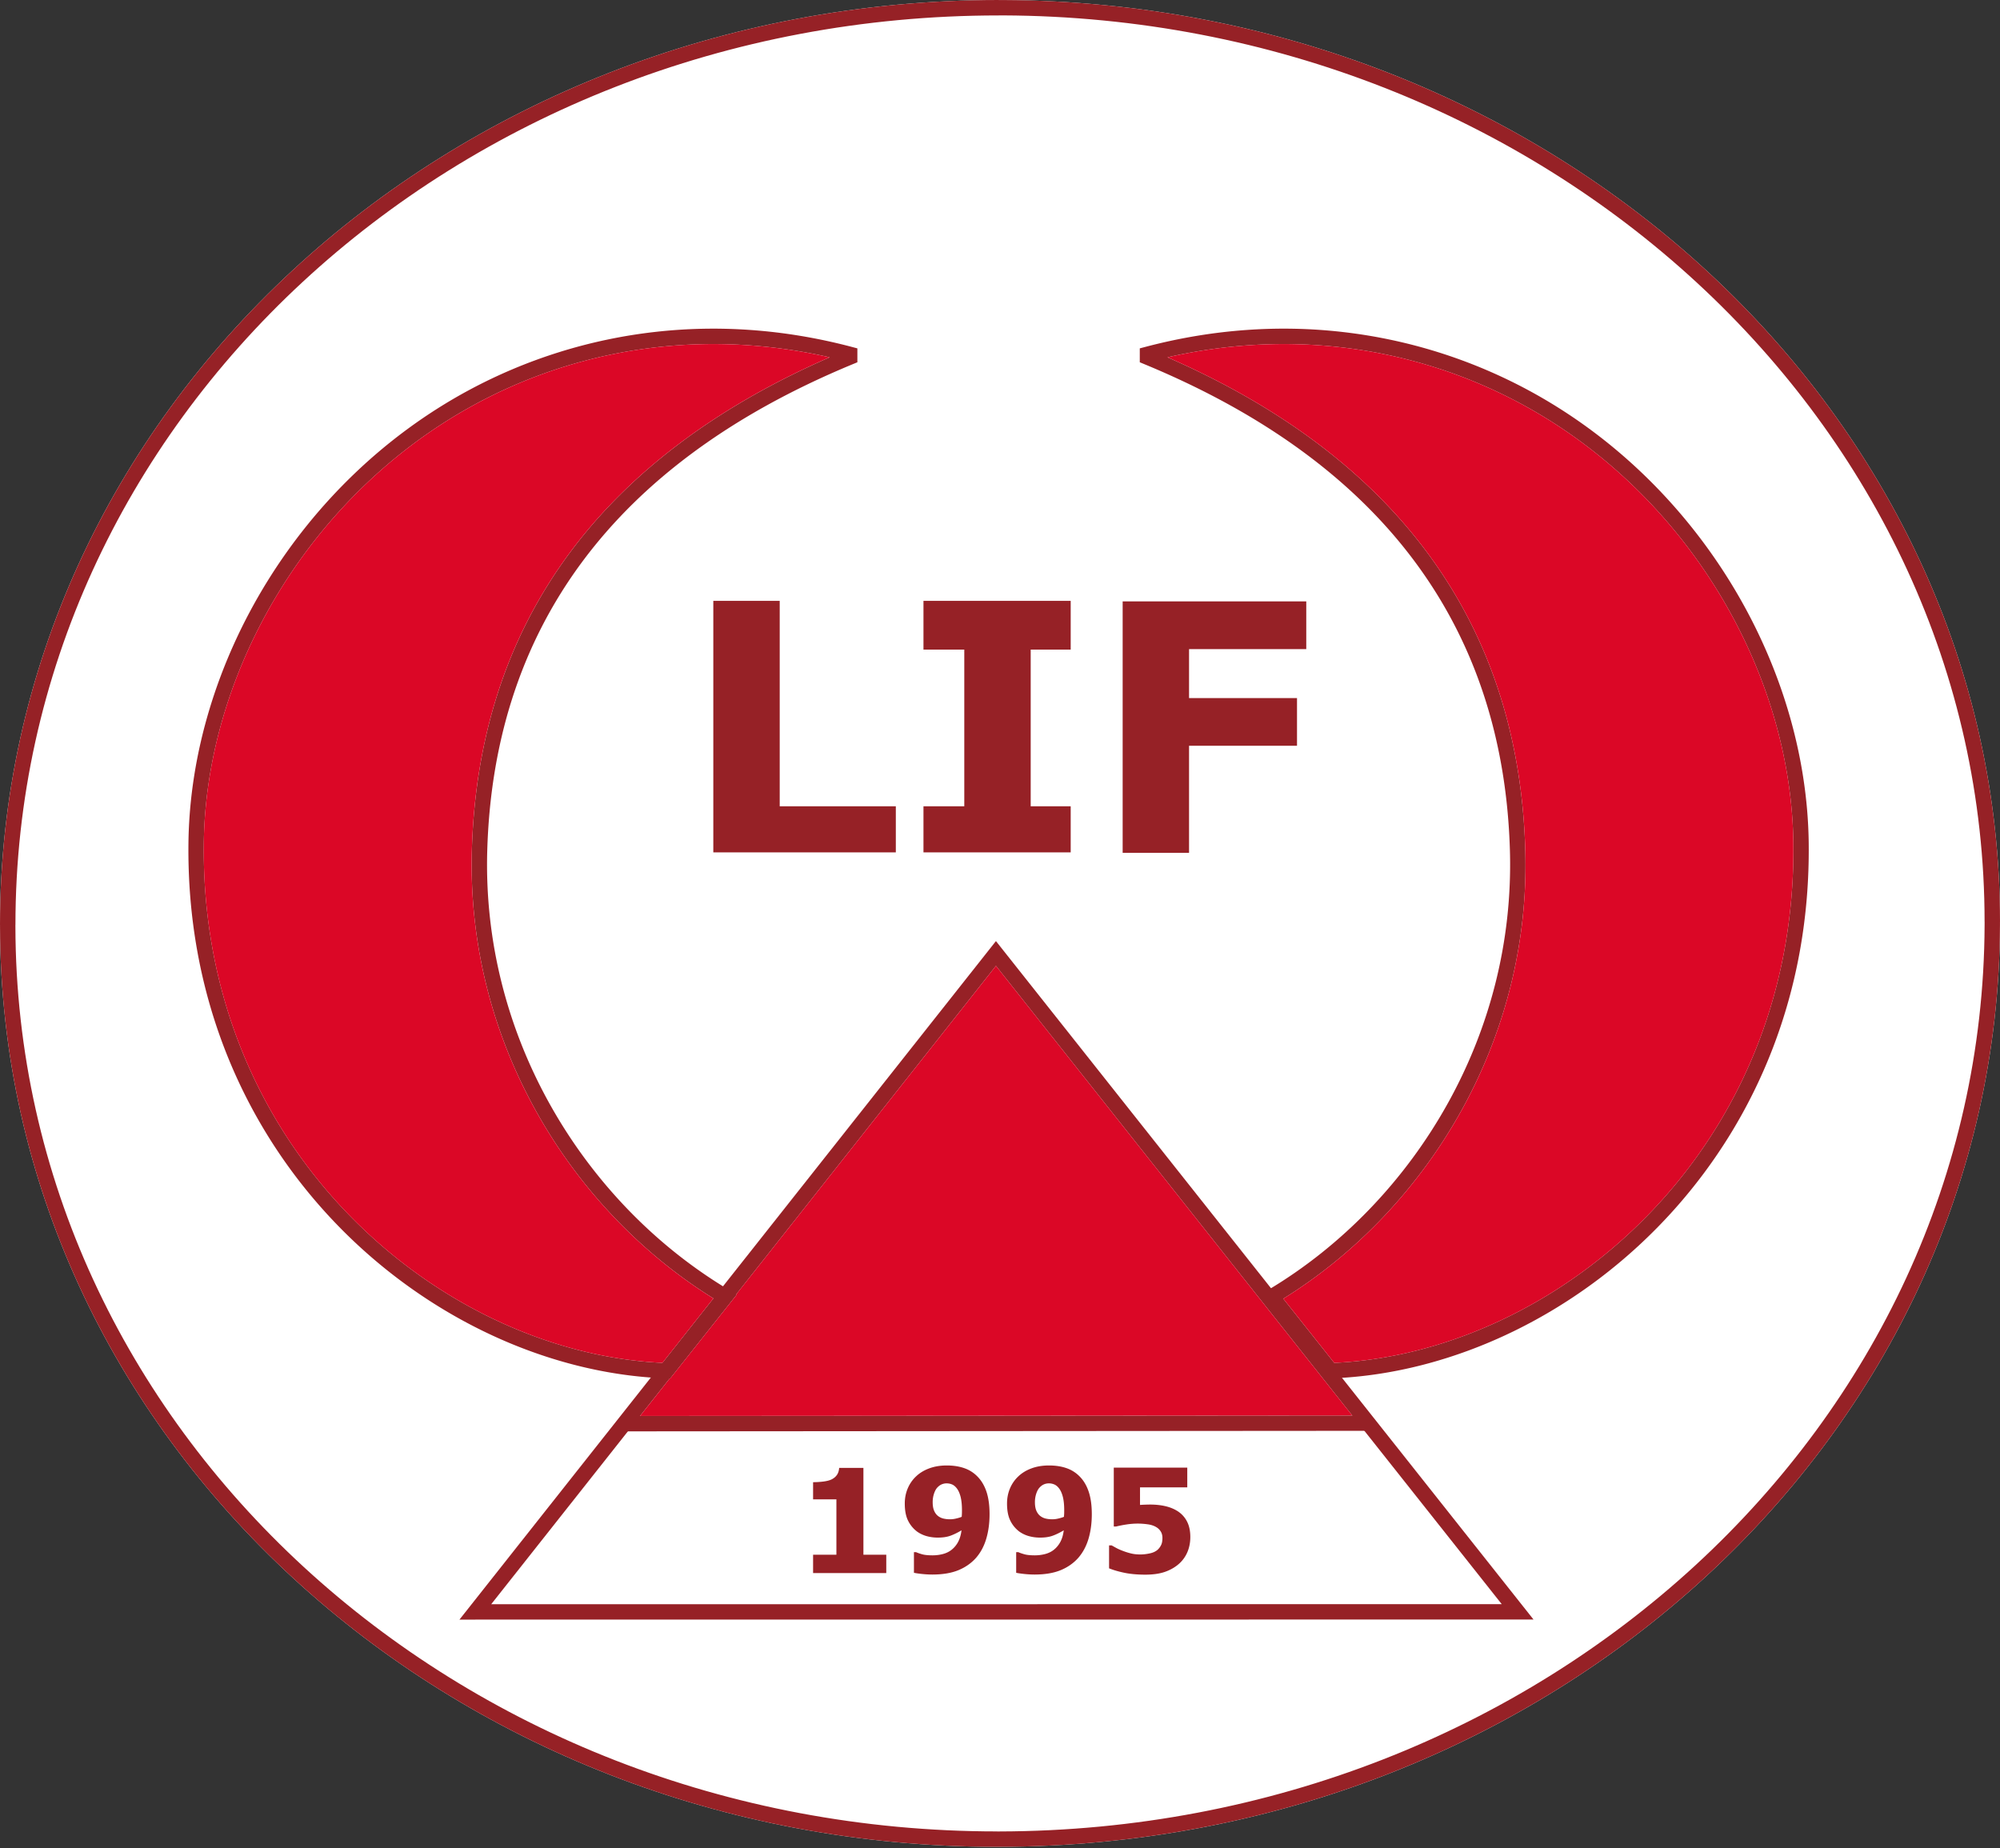
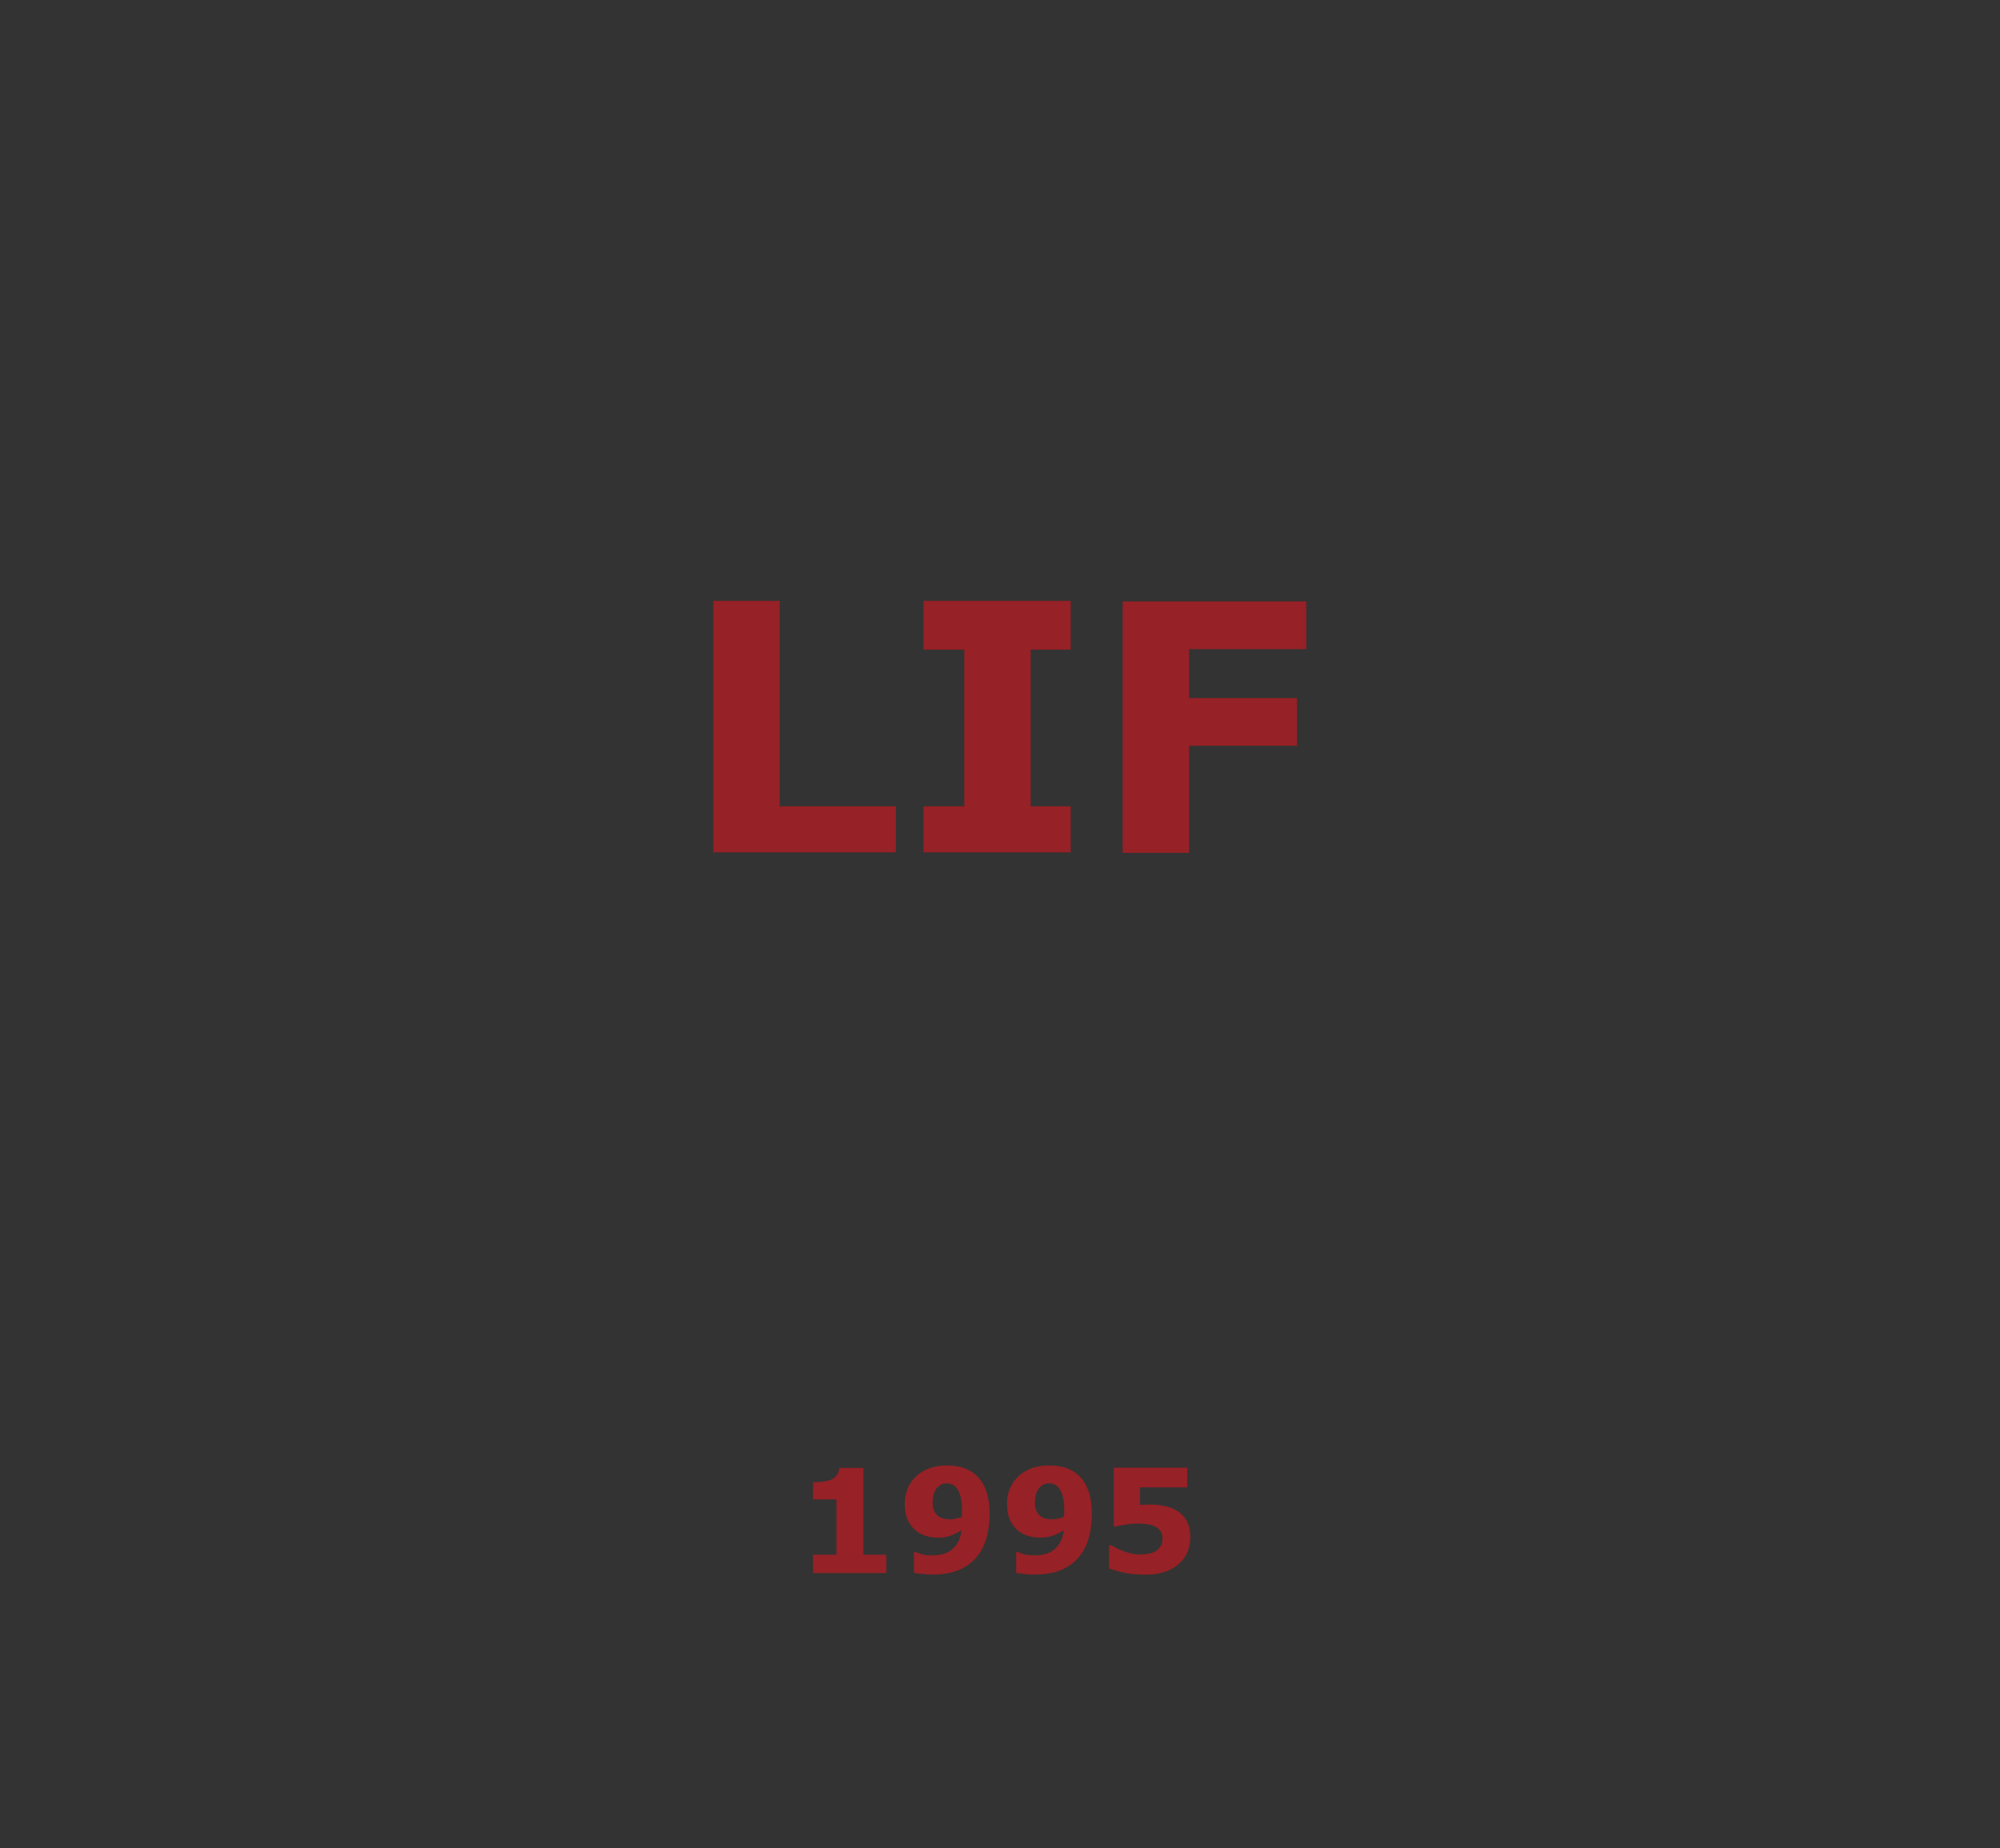
<svg xmlns="http://www.w3.org/2000/svg" width="500" height="462" fill="none">
  <rect width="100%" height="100%" fill="#333333" stroke="none" />
-   <path fill="#fff" fill-rule="evenodd" d="M73.109 67.62C118.27 25.817 180.674 0 249.676 0v.007l1.077.004h.007c68.601.269 130.892 26.14 176.032 67.786C471.982 109.491 500 166.99 500 230.456h-.007v.847c-.252 63.754-28.33 121.239-73.53 162.847-45.272 41.672-107.736 67.415-176.617 67.553h-.549v.007c-68.588 0-130.828-25.597-175.958-67.127C28.171 353.02.135 295.497.007 231.683v-.436H0C0 167.27 27.919 109.448 73.109 67.62Z" clip-rule="evenodd" />
-   <path fill="#962126" fill-rule="evenodd" d="M249.676 3.86c-68.01 0-129.492 25.42-173.96 66.578C31.3 111.55 3.86 168.375 3.86 231.246h-.01l.003.436c.124 62.68 27.685 119.204 72.091 160.068 44.446 40.896 105.762 66.103 173.354 66.103v.008h.549c67.875-.135 129.414-25.495 174.009-66.543 44.445-40.91 72.049-97.403 72.293-160.03l.004-.833h-.007c0-62.347-27.54-118.846-71.961-159.827-44.467-41.027-105.84-66.511-173.438-66.777l-1.07-.003v.01ZM73.109 67.62C118.27 25.817 180.674 0 249.676 0v.007l1.077.004h.007c68.601.269 130.892 26.14 176.032 67.786C471.982 109.491 500 166.99 500 230.456h-.007v.847c-.252 63.754-28.33 121.239-73.53 162.847-45.272 41.672-107.736 67.415-176.617 67.553h-.549v.007c-68.588 0-130.828-25.597-175.958-67.127C28.171 353.02.135 295.497.007 231.683v-.436H0C0 167.27 27.919 109.448 73.109 67.62Z" clip-rule="evenodd" />
  <path fill="#962126" fill-rule="evenodd" d="M297.58 384.253c0 1.358-.244 2.619-.737 3.782a8.162 8.162 0 0 1-2.204 3.012c-.971.829-2.122 1.478-3.455 1.935-1.332.457-2.973.684-4.922.684-2.065-.011-3.837-.181-5.318-.503-1.489-.319-2.715-.688-3.678-1.085v-5.734h.634c.351.192.737.408 1.176.649.433.241 1.003.492 1.715.758.659.252 1.329.457 2.006.62.68.163 1.432.245 2.271.245.716 0 1.499-.082 2.328-.259.833-.166 1.506-.478 2.017-.925.375-.354.666-.751.875-1.191.209-.432.319-1.013.319-1.747 0-.613-.135-1.144-.401-1.587a3.2 3.2 0 0 0-1.056-1.071c-.634-.404-1.403-.655-2.299-.769a18.924 18.924 0 0 0-2.311-.17c-1.024 0-2.019.078-2.98.231a30.16 30.16 0 0 0-2.516.492h-.598v-14.714h18.372v4.94h-11.813v4.384c.372-.025.818-.05 1.332-.067.514-.018.921-.025 1.208-.025 1.325 0 2.559.128 3.689.379 1.13.252 2.137.642 3.005 1.173a6.667 6.667 0 0 1 2.466 2.591c.585 1.088.875 2.41.875 3.972ZM266.052 377.566c0-1.418-.127-2.591-.383-3.512-.255-.925-.609-1.641-1.066-2.155-.323-.379-.688-.652-1.084-.811a3.46 3.46 0 0 0-1.312-.248c-.411 0-.807.077-1.201.241-.386.155-.762.425-1.123.818-.319.337-.592.833-.815 1.496a6.757 6.757 0 0 0-.337 2.165c0 .847.117 1.538.344 2.084.23.545.542.985.943 1.311.393.319.843.542 1.35.673.51.124 1.073.192 1.69.192.521 0 1.056-.068 1.609-.206.552-.131.995-.269 1.328-.415 0-.124.011-.311.032-.552.018-.241.025-.599.025-1.081Zm6.899.974c0 2.229-.273 4.274-.818 6.124-.55 1.857-1.4 3.452-2.548 4.781-1.194 1.346-2.675 2.385-4.444 3.108-1.764.719-3.929 1.081-6.502 1.081-.864 0-1.775-.054-2.714-.156-.946-.11-1.57-.206-1.882-.284v-5.153h.542c.341.163.837.337 1.475.518.641.188 1.523.276 2.647.276.91 0 1.778-.113 2.625-.34.844-.23 1.57-.592 2.172-1.084a6.231 6.231 0 0 0 1.581-1.928c.421-.776.705-1.737.854-2.899-.992.592-1.914 1.035-2.764 1.346-.847.312-1.907.472-3.172.472-.953 0-1.874-.121-2.742-.362a7.651 7.651 0 0 1-2.396-1.12 7.573 7.573 0 0 1-2.267-2.721c-.56-1.113-.84-2.548-.84-4.309 0-1.365.248-2.626.737-3.782a8.767 8.767 0 0 1 2.098-3.023c.889-.847 1.987-1.516 3.288-1.995 1.307-.482 2.757-.723 4.358-.723 1.613 0 3.051.216 4.309.645a8.355 8.355 0 0 1 3.221 1.963c1.042 1 1.836 2.286 2.374 3.853.542 1.577.808 3.48.808 5.712ZM240.49 377.566c0-1.418-.128-2.591-.38-3.512-.255-.925-.609-1.641-1.066-2.155-.326-.379-.688-.652-1.088-.811-.4-.163-.84-.248-1.307-.248-.415 0-.808.077-1.202.241-.389.155-.762.425-1.127.818-.315.337-.588.833-.811 1.496a6.675 6.675 0 0 0-.337 2.165c0 .847.114 1.538.344 2.084.227.545.539.985.939 1.311.393.319.843.542 1.354.673a7.117 7.117 0 0 0 1.69.192c.521 0 1.052-.068 1.605-.206.553-.131.999-.269 1.329-.415 0-.124.014-.311.032-.552.018-.241.025-.599.025-1.081Zm6.899.974c0 2.229-.273 4.274-.819 6.124-.545 1.857-1.396 3.452-2.548 4.781-1.194 1.346-2.675 2.385-4.439 3.108-1.769.719-3.934 1.081-6.506 1.081-.865 0-1.772-.054-2.715-.156-.946-.11-1.566-.206-1.878-.284v-5.153h.539c.344.163.84.337 1.474.518.641.188 1.524.276 2.651.276.907 0 1.778-.113 2.622-.34.847-.23 1.569-.592 2.172-1.084a6.253 6.253 0 0 0 1.584-1.928c.418-.776.705-1.737.85-2.899-.992.592-1.913 1.035-2.764 1.346-.843.312-1.906.472-3.171.472-.95 0-1.871-.121-2.743-.362a7.688 7.688 0 0 1-2.395-1.12 7.616 7.616 0 0 1-2.268-2.721c-.56-1.113-.84-2.548-.84-4.309 0-1.365.248-2.626.737-3.782a8.822 8.822 0 0 1 2.098-3.023c.889-.847 1.988-1.516 3.292-1.995 1.307-.482 2.757-.723 4.358-.723 1.613 0 3.048.216 4.306.645a8.362 8.362 0 0 1 3.221 1.963c1.041 1 1.835 2.286 2.377 3.853.539 1.577.805 3.48.805 5.712ZM221.568 393.268h-18.295v-4.582h5.829v-13.849h-5.829v-4.292c.858 0 1.701-.053 2.548-.156.836-.106 1.51-.276 2.02-.51.595-.284 1.052-.663 1.385-1.138.33-.474.514-1.063.564-1.764h6.063v21.709h5.715v4.582ZM178.328 150.219h16.601v51.35h29.028v11.521h-45.629v-62.871ZM280.664 150.352h45.902v11.921h-29.304v12.251h26.99v11.922h-26.99v26.773h-16.598v-62.867ZM230.867 201.569h10.205v-39.17h-10.205v-12.18h36.806v12.18h-10v39.17h10v11.521h-36.806v-11.521Z" clip-rule="evenodd" />
-   <path fill="#962126" fill-rule="evenodd" d="m122.801 401.055 252.635-.015-126.449-159.579-126.186 159.594Zm256.607 3.827-260.576.018h-3.965l2.459-3.112 130.152-164.612 1.506-1.903 1.506 1.903L380.914 401.77l2.466 3.112h-3.972Z" clip-rule="evenodd" />
-   <path fill="#962126" fill-rule="evenodd" d="M166.568 344.595c-30.531-1.063-62.677-16.262-85.915-42.306-20.4-22.865-33.953-54.083-33.542-91.428.248-22.464 7.257-45.354 19.69-65.465 12.066-19.513 29.245-36.424 50.314-47.796a128.609 128.609 0 0 1 46.572-14.608c15.68-1.782 32.27-.751 49.219 3.721l1.438.38v3.476l-1.197.496c-31.055 12.857-52.773 29.634-67.213 48.877-16.317 21.745-23.369 46.69-24.12 72.688-.663 22.893 5.141 44.344 15.293 62.786 10.921 19.835 26.863 36.183 45.197 47.101l1.896 1.127-1.368 1.722-14.694 18.506-.603.759-.967-.036ZM83.53 299.727c22.292 24.984 52.979 39.677 82.198 40.988l12.739-16.043c-18.136-11.248-33.862-27.653-44.733-47.403-10.467-19.005-16.445-41.126-15.765-64.742.773-26.756 8.051-52.449 24.893-74.892 14.163-18.875 35.077-35.418 64.555-48.31-14.9-3.395-29.468-4.08-43.308-2.506a124.703 124.703 0 0 0-45.169 14.172c-20.463 11.046-37.15 27.469-48.868 46.425-12.076 19.526-18.88 41.721-19.12 63.477-.4 36.293 12.767 66.628 32.578 88.834ZM333.562 340.715c29.219-1.311 59.905-16.004 82.197-40.988 19.815-22.206 32.979-52.541 32.579-88.834-.241-21.756-7.045-43.951-19.117-63.477-11.722-18.956-28.408-35.379-48.872-46.425a124.692 124.692 0 0 0-45.168-14.172c-13.841-1.573-28.408-.89-43.308 2.506 29.478 12.892 50.391 29.435 64.555 48.31 16.842 22.443 24.12 48.136 24.892 74.892.681 23.616-5.297 45.737-15.764 64.742-10.872 19.75-26.598 36.155-44.733 47.403l12.739 16.043Zm85.075-38.426c-23.238 26.044-55.385 41.243-85.915 42.306l-.968.036-.598-.759-14.699-18.506-1.367-1.722 1.895-1.127c18.338-10.918 34.276-27.266 45.197-47.101 10.156-18.442 15.956-39.893 15.297-62.786-.751-25.998-7.802-50.943-24.124-72.688-14.439-19.243-36.157-36.02-67.212-48.877l-1.198-.496v-3.477l1.439-.379c16.952-4.472 33.539-5.503 49.219-3.72A128.604 128.604 0 0 1 382.174 97.6c21.07 11.372 38.248 28.283 50.314 47.796 12.434 20.111 19.443 43.001 19.691 65.465.411 37.345-13.143 68.563-33.542 91.428ZM156.266 353.998l185.702-.139v3.845l-185.702.135v-3.841Z" clip-rule="evenodd" />
-   <path fill="#DB0726" fill-rule="evenodd" d="M164.103 86.82a124.689 124.689 0 0 0-45.168 14.172c-20.464 11.046-37.15 27.468-48.868 46.424-12.076 19.527-18.88 41.722-19.12 63.478-.401 36.292 12.767 66.627 32.578 88.833 22.267 24.952 52.9 39.642 82.091 40.981l12.732-16.103c-18.086-11.248-33.769-27.624-44.619-47.335-10.468-19.006-16.445-41.127-15.765-64.743.772-26.756 8.051-52.449 24.893-74.892 14.163-18.874 35.076-35.417 64.554-48.31-14.9-3.395-29.467-4.079-43.308-2.505ZM365.558 277.27c-10.872 19.75-26.597 36.154-44.733 47.402l12.739 16.043c29.219-1.311 59.906-16.004 82.197-40.988 19.816-22.206 32.979-52.541 32.579-88.833-.241-21.756-7.044-43.951-19.117-63.478-11.722-18.956-28.408-35.378-48.871-46.424a124.694 124.694 0 0 0-45.169-14.172c-13.841-1.574-28.408-.89-43.308 2.505 29.478 12.893 50.392 29.436 64.555 48.31 16.842 22.443 24.12 48.136 24.893 74.892.68 23.616-5.298 45.737-15.765 64.743ZM338.05 353.858l-89.062-112.397-64.919 82.104.131.078-1.368 1.722-14.695 18.506-.602.758-.114-.003-7.405 9.363 178.034-.131Z" clip-rule="evenodd" />
</svg>